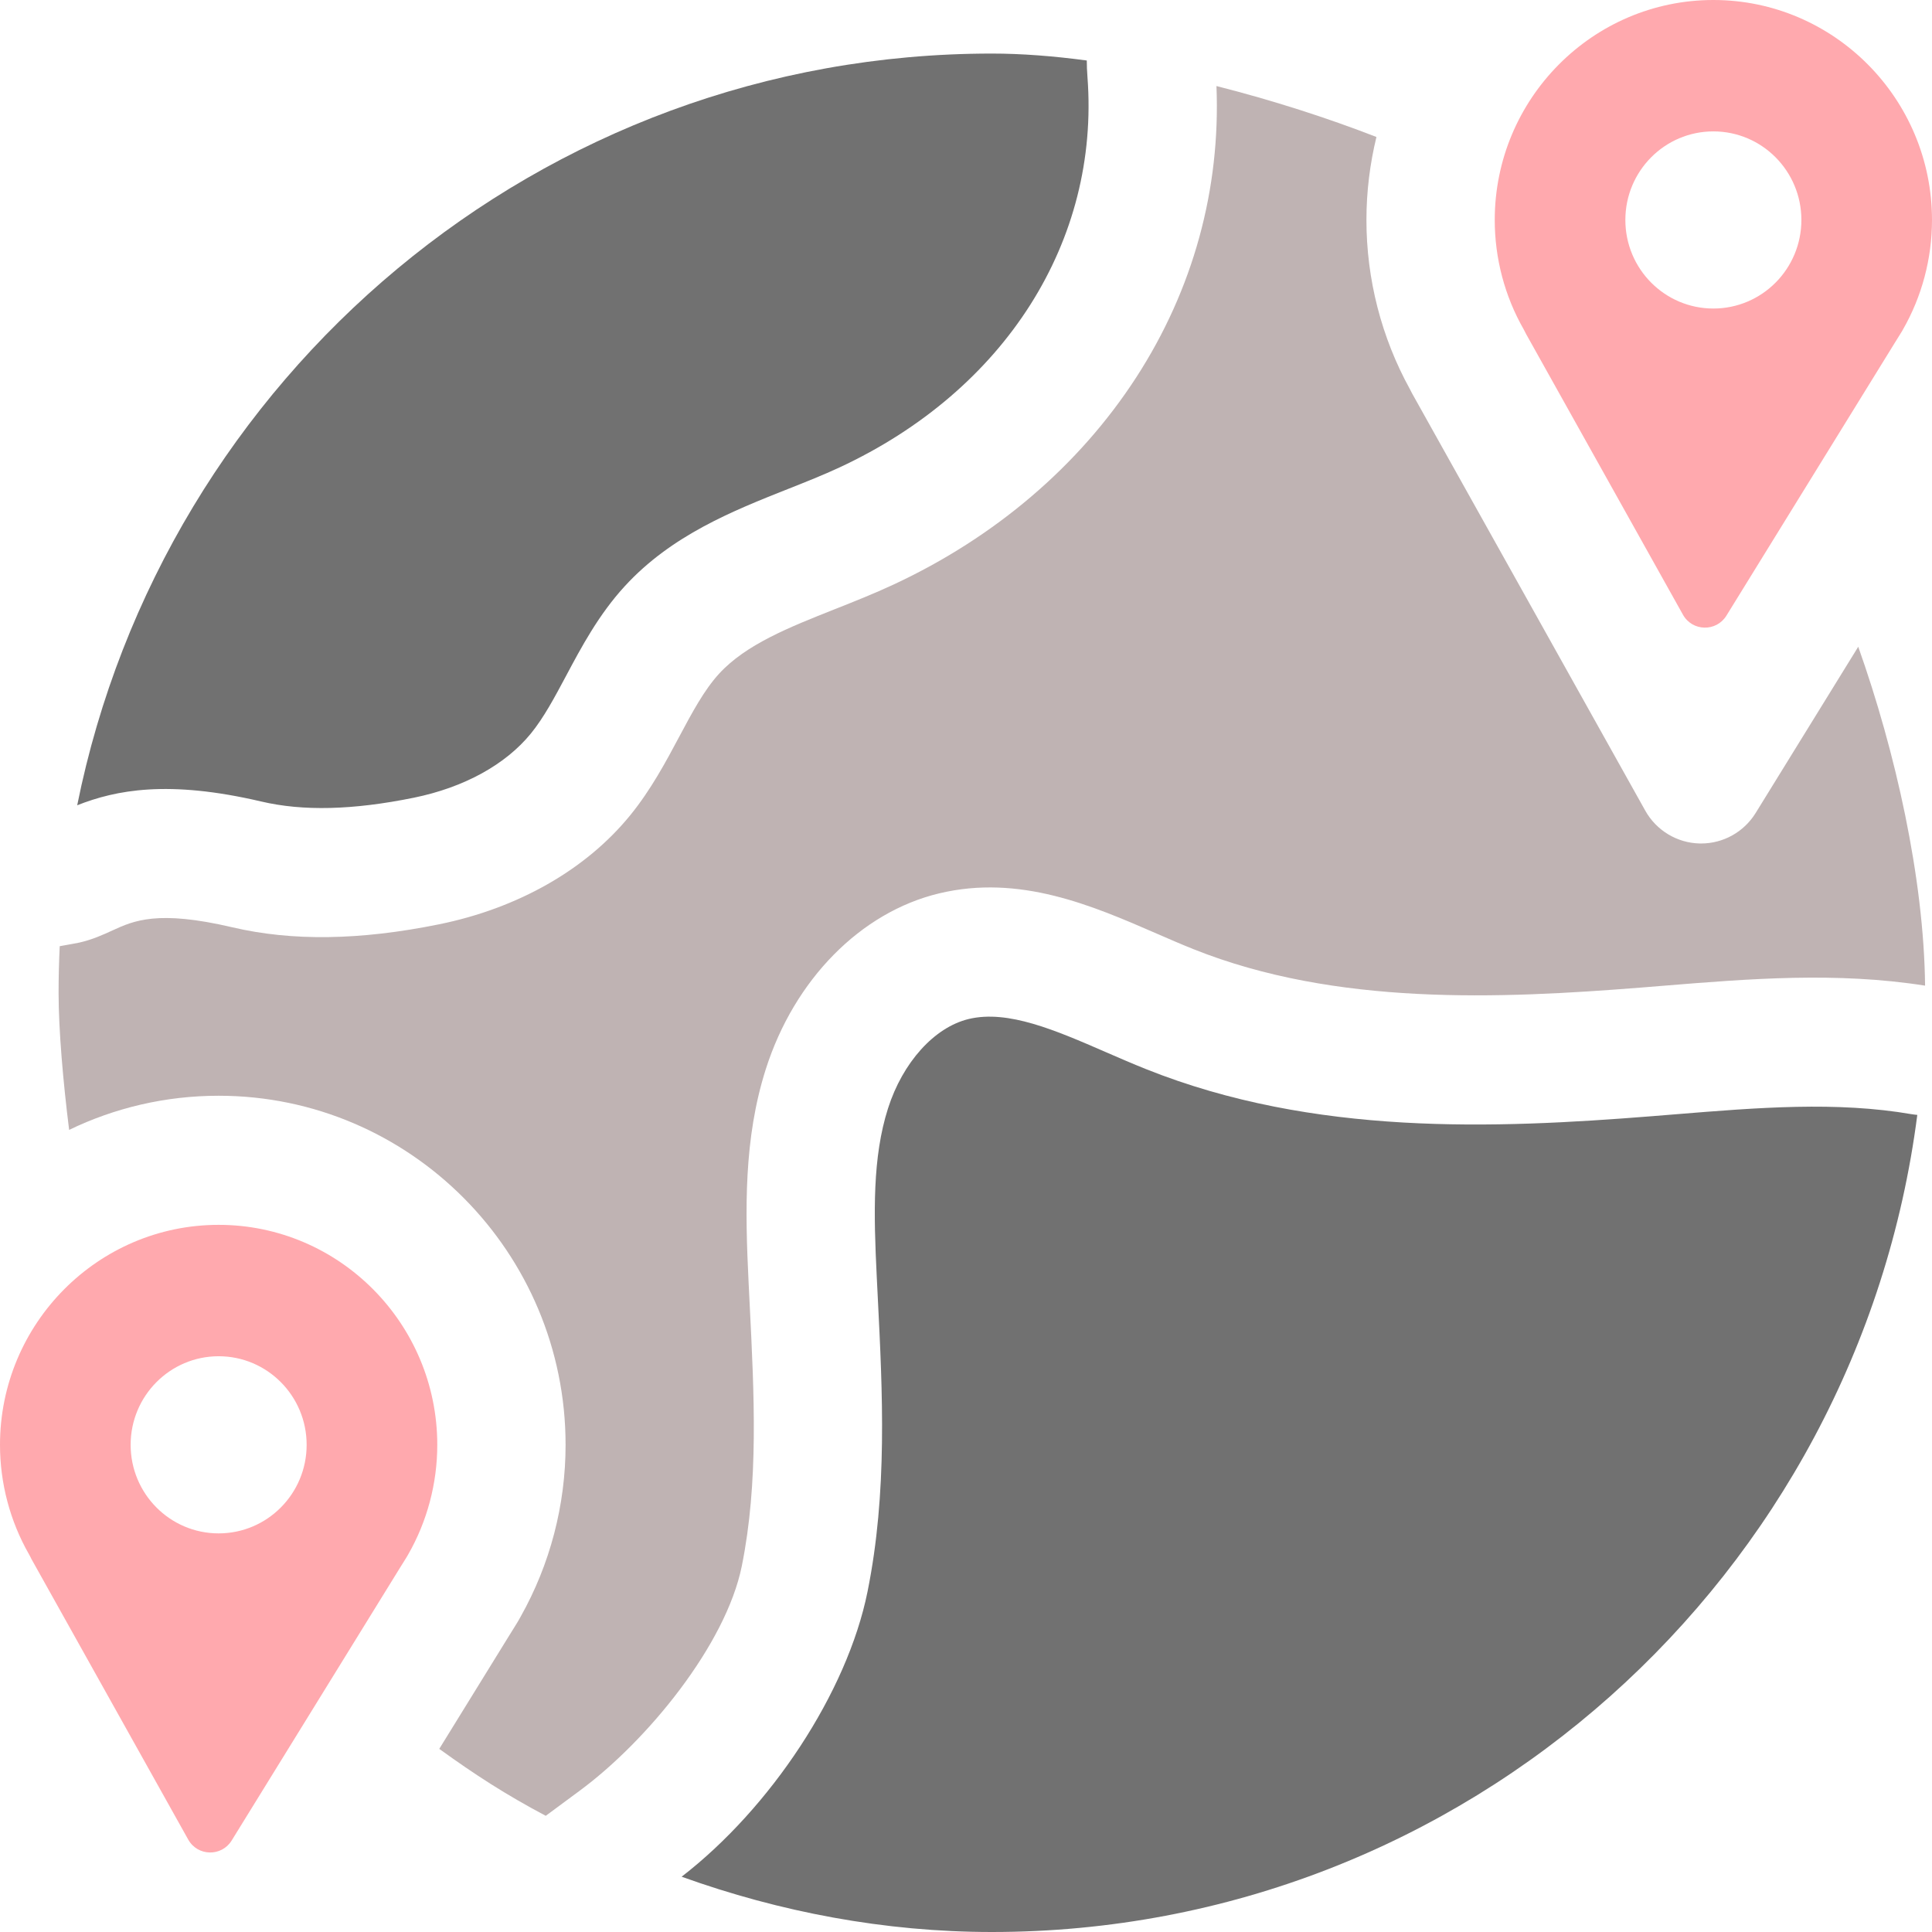
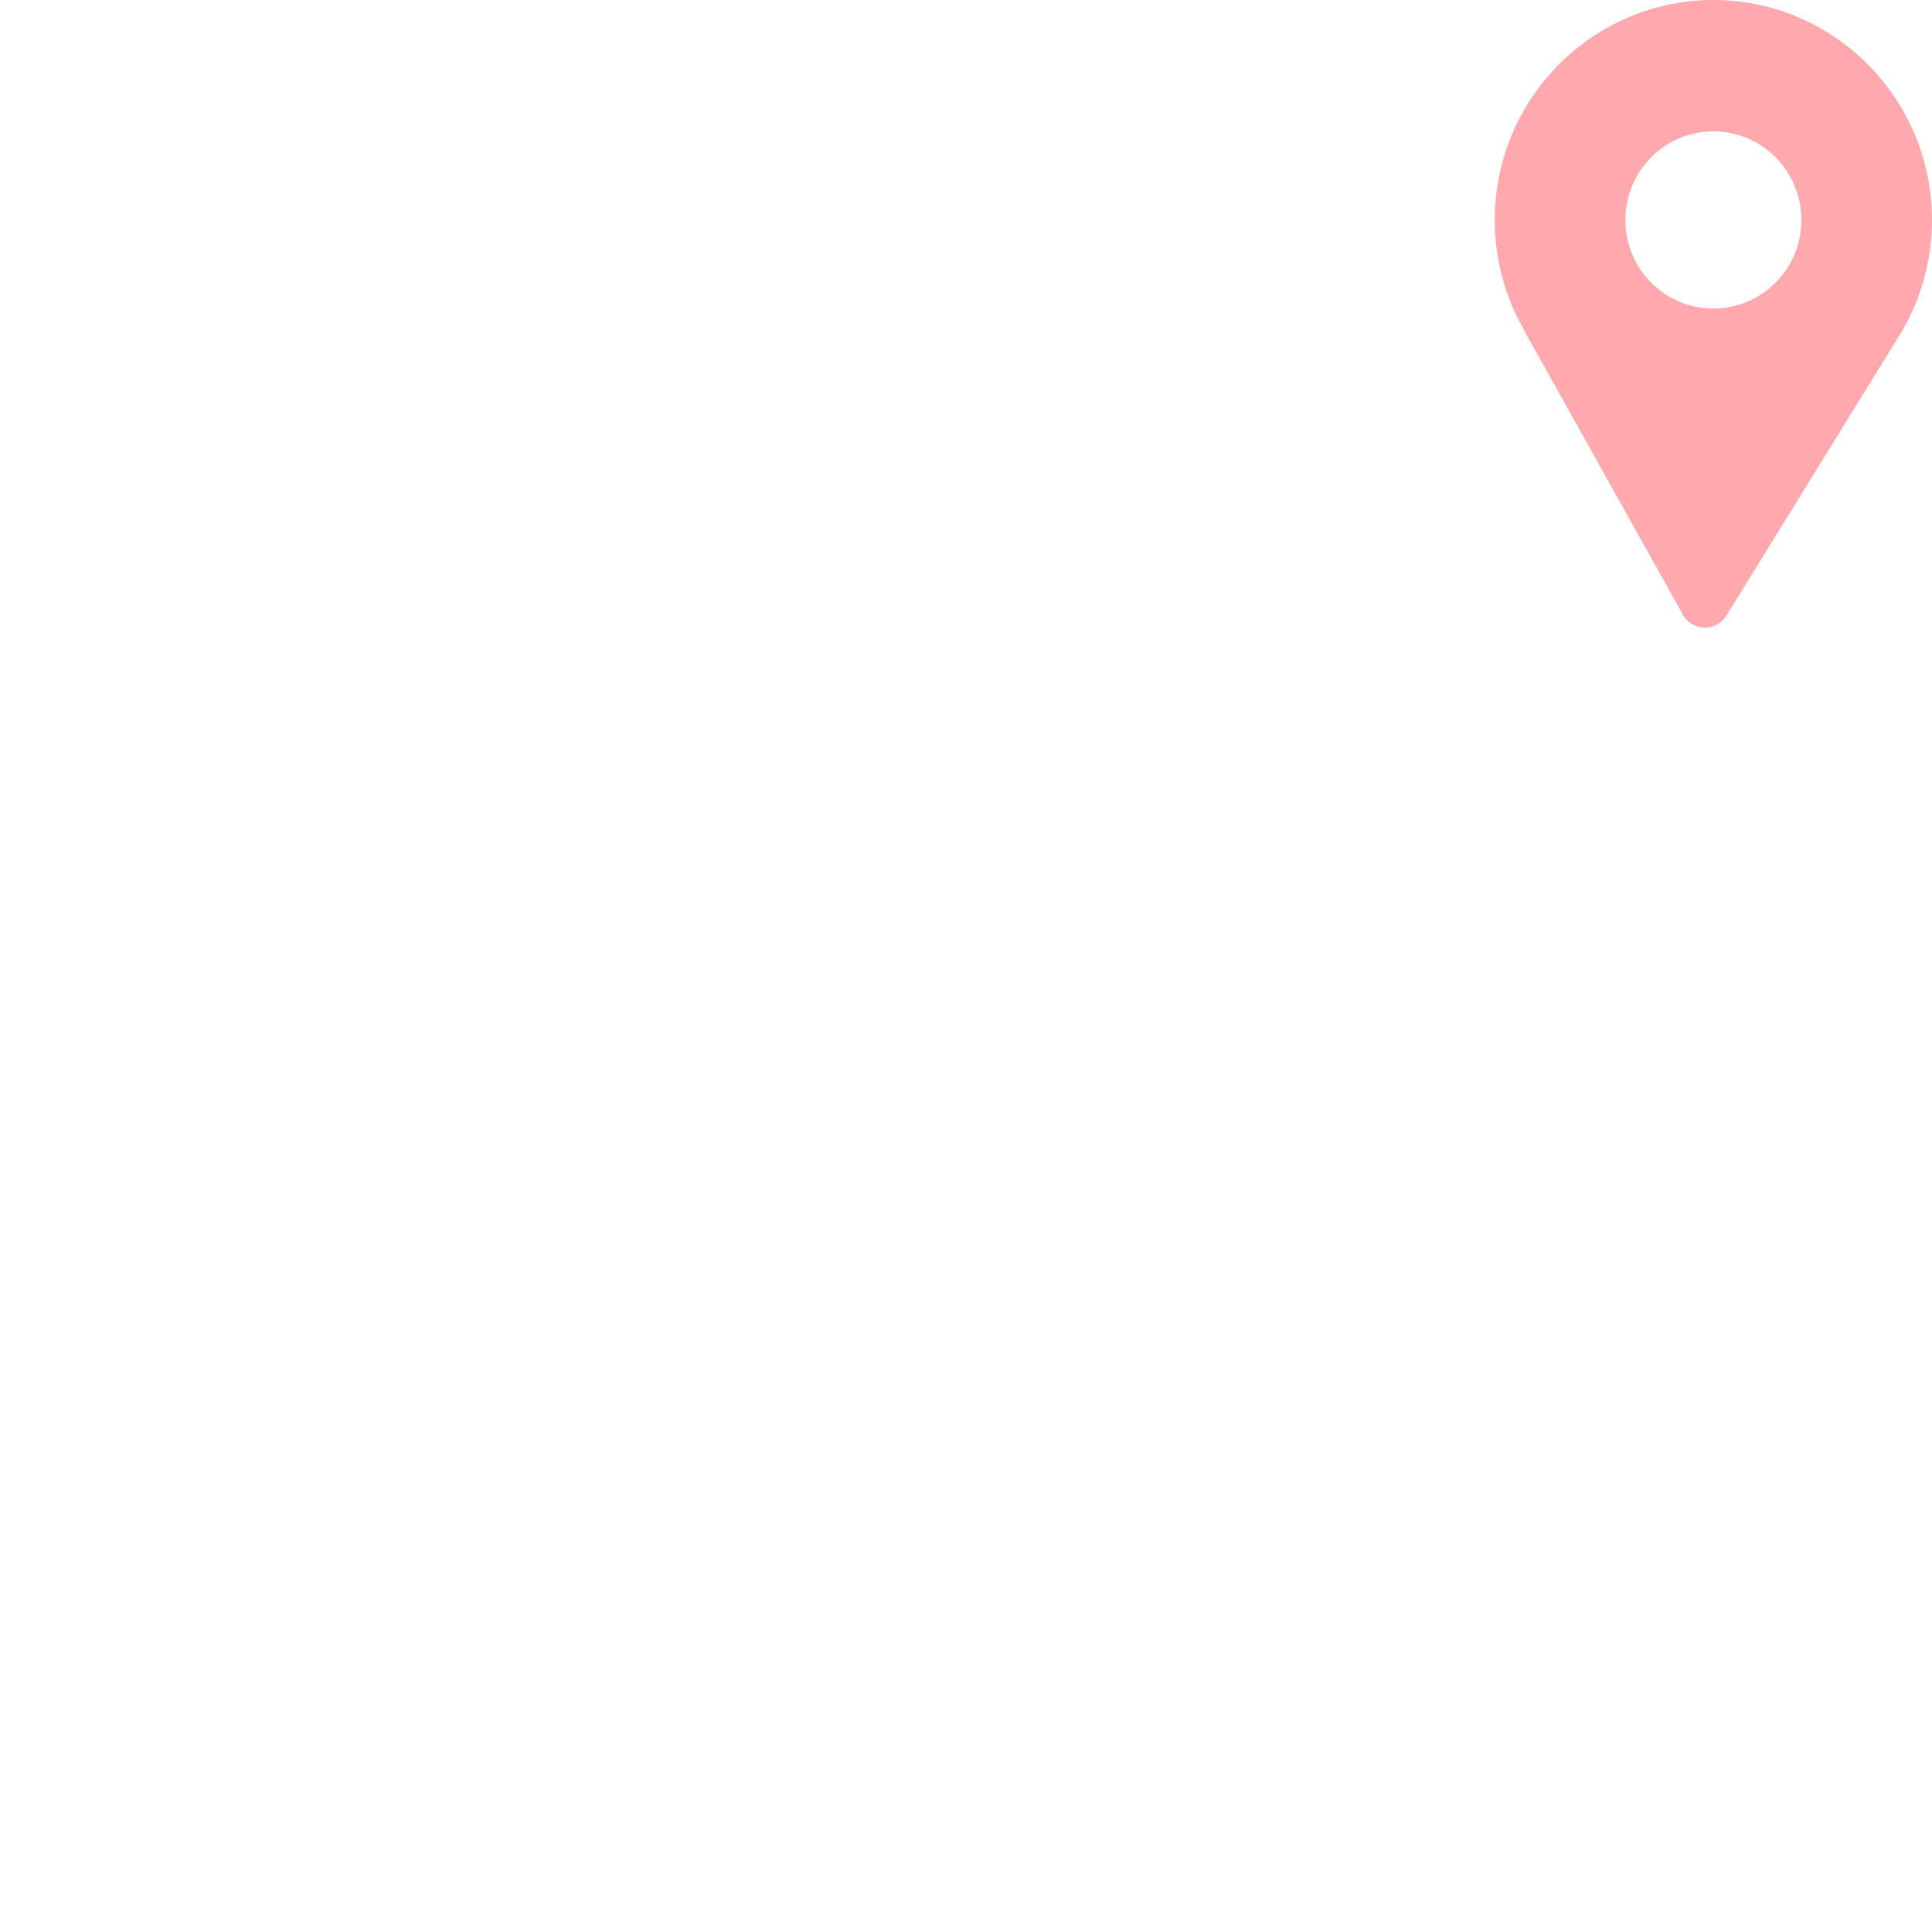
<svg xmlns="http://www.w3.org/2000/svg" width="102" height="102" viewBox="0 0 102 102" fill="none">
-   <path d="M11.543 64.666C5.178 64.666 0 69.877 0 76.282C0 78.309 0.53 80.308 1.532 82.062C1.579 82.144 1.623 82.228 1.662 82.313L9.936 97.118C10.433 98.008 11.697 98.035 12.232 97.168L21.116 82.773C21.327 82.433 21.411 82.3 21.455 82.23C21.48 82.19 21.485 82.182 21.506 82.145C21.518 82.124 21.53 82.102 21.543 82.081C22.552 80.322 23.086 78.317 23.086 76.282C23.086 69.877 17.908 64.666 11.543 64.666ZM11.543 80.955C8.977 80.955 6.897 78.862 6.897 76.279C6.897 73.697 8.977 71.603 11.543 71.603C14.109 71.603 16.189 73.697 16.189 76.279C16.189 78.862 14.109 80.955 11.543 80.955Z" fill="#FFA9AE" />
-   <path d="M89.812 44.532C89.787 44.532 89.763 44.532 89.738 44.532C88.541 44.505 87.447 43.845 86.86 42.795L74.549 20.766C74.509 20.694 74.472 20.622 74.437 20.548C72.934 17.822 72.141 14.74 72.141 11.616C72.141 10.106 72.327 8.638 72.669 7.232C70.098 6.233 67.191 5.295 64.223 4.543C64.444 9.995 62.988 15.295 59.982 19.932C56.964 24.587 52.534 28.367 47.173 30.862C46.136 31.345 45.087 31.761 44.072 32.163C41.659 33.12 39.38 34.024 37.963 35.57C37.172 36.434 36.534 37.631 35.858 38.899C35.16 40.208 34.37 41.692 33.273 43.041C30.942 45.906 27.356 47.951 23.175 48.8C19 49.647 15.429 49.698 12.258 48.955C8.32 48.032 7.061 48.609 5.949 49.117C5.451 49.346 4.886 49.605 4.193 49.763C4.112 49.782 3.692 49.859 3.153 49.954C3.114 50.77 3.093 51.59 3.093 52.414C3.093 54.387 3.337 57.163 3.65 59.652C6.042 58.497 8.719 57.85 11.543 57.85C21.643 57.85 29.86 66.118 29.86 76.282C29.86 79.461 29.039 82.595 27.485 85.356C27.452 85.42 27.417 85.483 27.379 85.545L27.33 85.628C27.247 85.766 27.247 85.766 27.184 85.866C27.143 85.932 27.064 86.059 26.867 86.376L23.191 92.332C25.096 93.708 26.695 94.742 28.813 95.866C30.591 94.551 29.353 95.463 30.591 94.551C34.174 91.913 38.328 86.822 39.164 82.677C40.053 78.269 39.821 73.668 39.576 68.797L39.523 67.72C39.334 63.87 39.262 60.11 40.433 56.438C41.94 51.712 45.442 48.16 49.573 47.168C53.835 46.144 57.673 47.813 61.06 49.286C61.737 49.581 62.377 49.859 63.006 50.11C70.525 53.114 79.15 52.732 86.644 52.138C87.055 52.105 87.467 52.072 87.879 52.038C92.349 51.674 96.966 51.302 101.635 52.037C101.571 46.356 100.073 39.686 98.106 34.145L92.689 42.923C92.07 43.925 90.981 44.532 89.812 44.532Z" fill="#BFB3B3" />
-   <path d="M13.794 42.316C16 42.834 18.631 42.769 21.835 42.118C24.488 41.579 26.688 40.373 28.031 38.722C28.711 37.887 29.283 36.813 29.889 35.677C30.695 34.164 31.608 32.449 32.983 30.95C35.453 28.254 38.713 26.962 41.589 25.821C42.556 25.438 43.47 25.075 44.329 24.675C53.075 20.605 58.069 12.712 57.413 4.072C57.388 3.751 57.377 3.46 57.377 3.194C55.63 2.96 53.94 2.828 52.365 2.828C28.522 2.828 8.635 19.872 4.076 42.514C6.125 41.708 8.873 41.163 13.794 42.316Z" fill="#717171" />
  <path d="M100.42 17.48C100.432 17.458 100.445 17.436 100.457 17.414C101.467 15.656 102 13.651 102 11.616C102 5.211 96.822 0 90.457 0C84.093 0 78.915 5.211 78.915 11.616C78.915 13.644 79.444 15.642 80.447 17.395C80.494 17.478 80.537 17.562 80.577 17.647L88.851 32.452C89.348 33.342 90.611 33.369 91.147 32.502L100.031 18.107C100.242 17.767 100.326 17.633 100.369 17.563C100.394 17.524 100.399 17.516 100.42 17.48ZM90.457 16.289C87.891 16.289 85.811 14.196 85.811 11.613C85.811 9.031 87.891 6.937 90.457 6.937C93.024 6.937 95.104 9.031 95.104 11.613C95.104 14.196 93.024 16.289 90.457 16.289Z" fill="#FFA9AE" />
-   <path d="M100.944 58.827C96.962 58.137 92.816 58.474 88.426 58.832C88.009 58.866 87.592 58.9 87.175 58.933C78.923 59.587 69.375 59.988 60.507 56.445C59.783 56.156 59.066 55.845 58.373 55.543C55.721 54.39 53.215 53.301 51.144 53.798C49.331 54.233 47.658 56.087 46.882 58.52C46.057 61.106 46.124 64.064 46.287 67.384L46.34 68.452C46.596 73.531 46.86 78.782 45.801 84.032C44.727 89.358 40.679 95.456 35.987 99.081C41.166 100.945 46.713 102 52.365 102C77.407 102 98.084 83.2 101.224 58.861C101.131 58.852 101.038 58.843 100.944 58.827Z" fill="#717171" />
</svg>